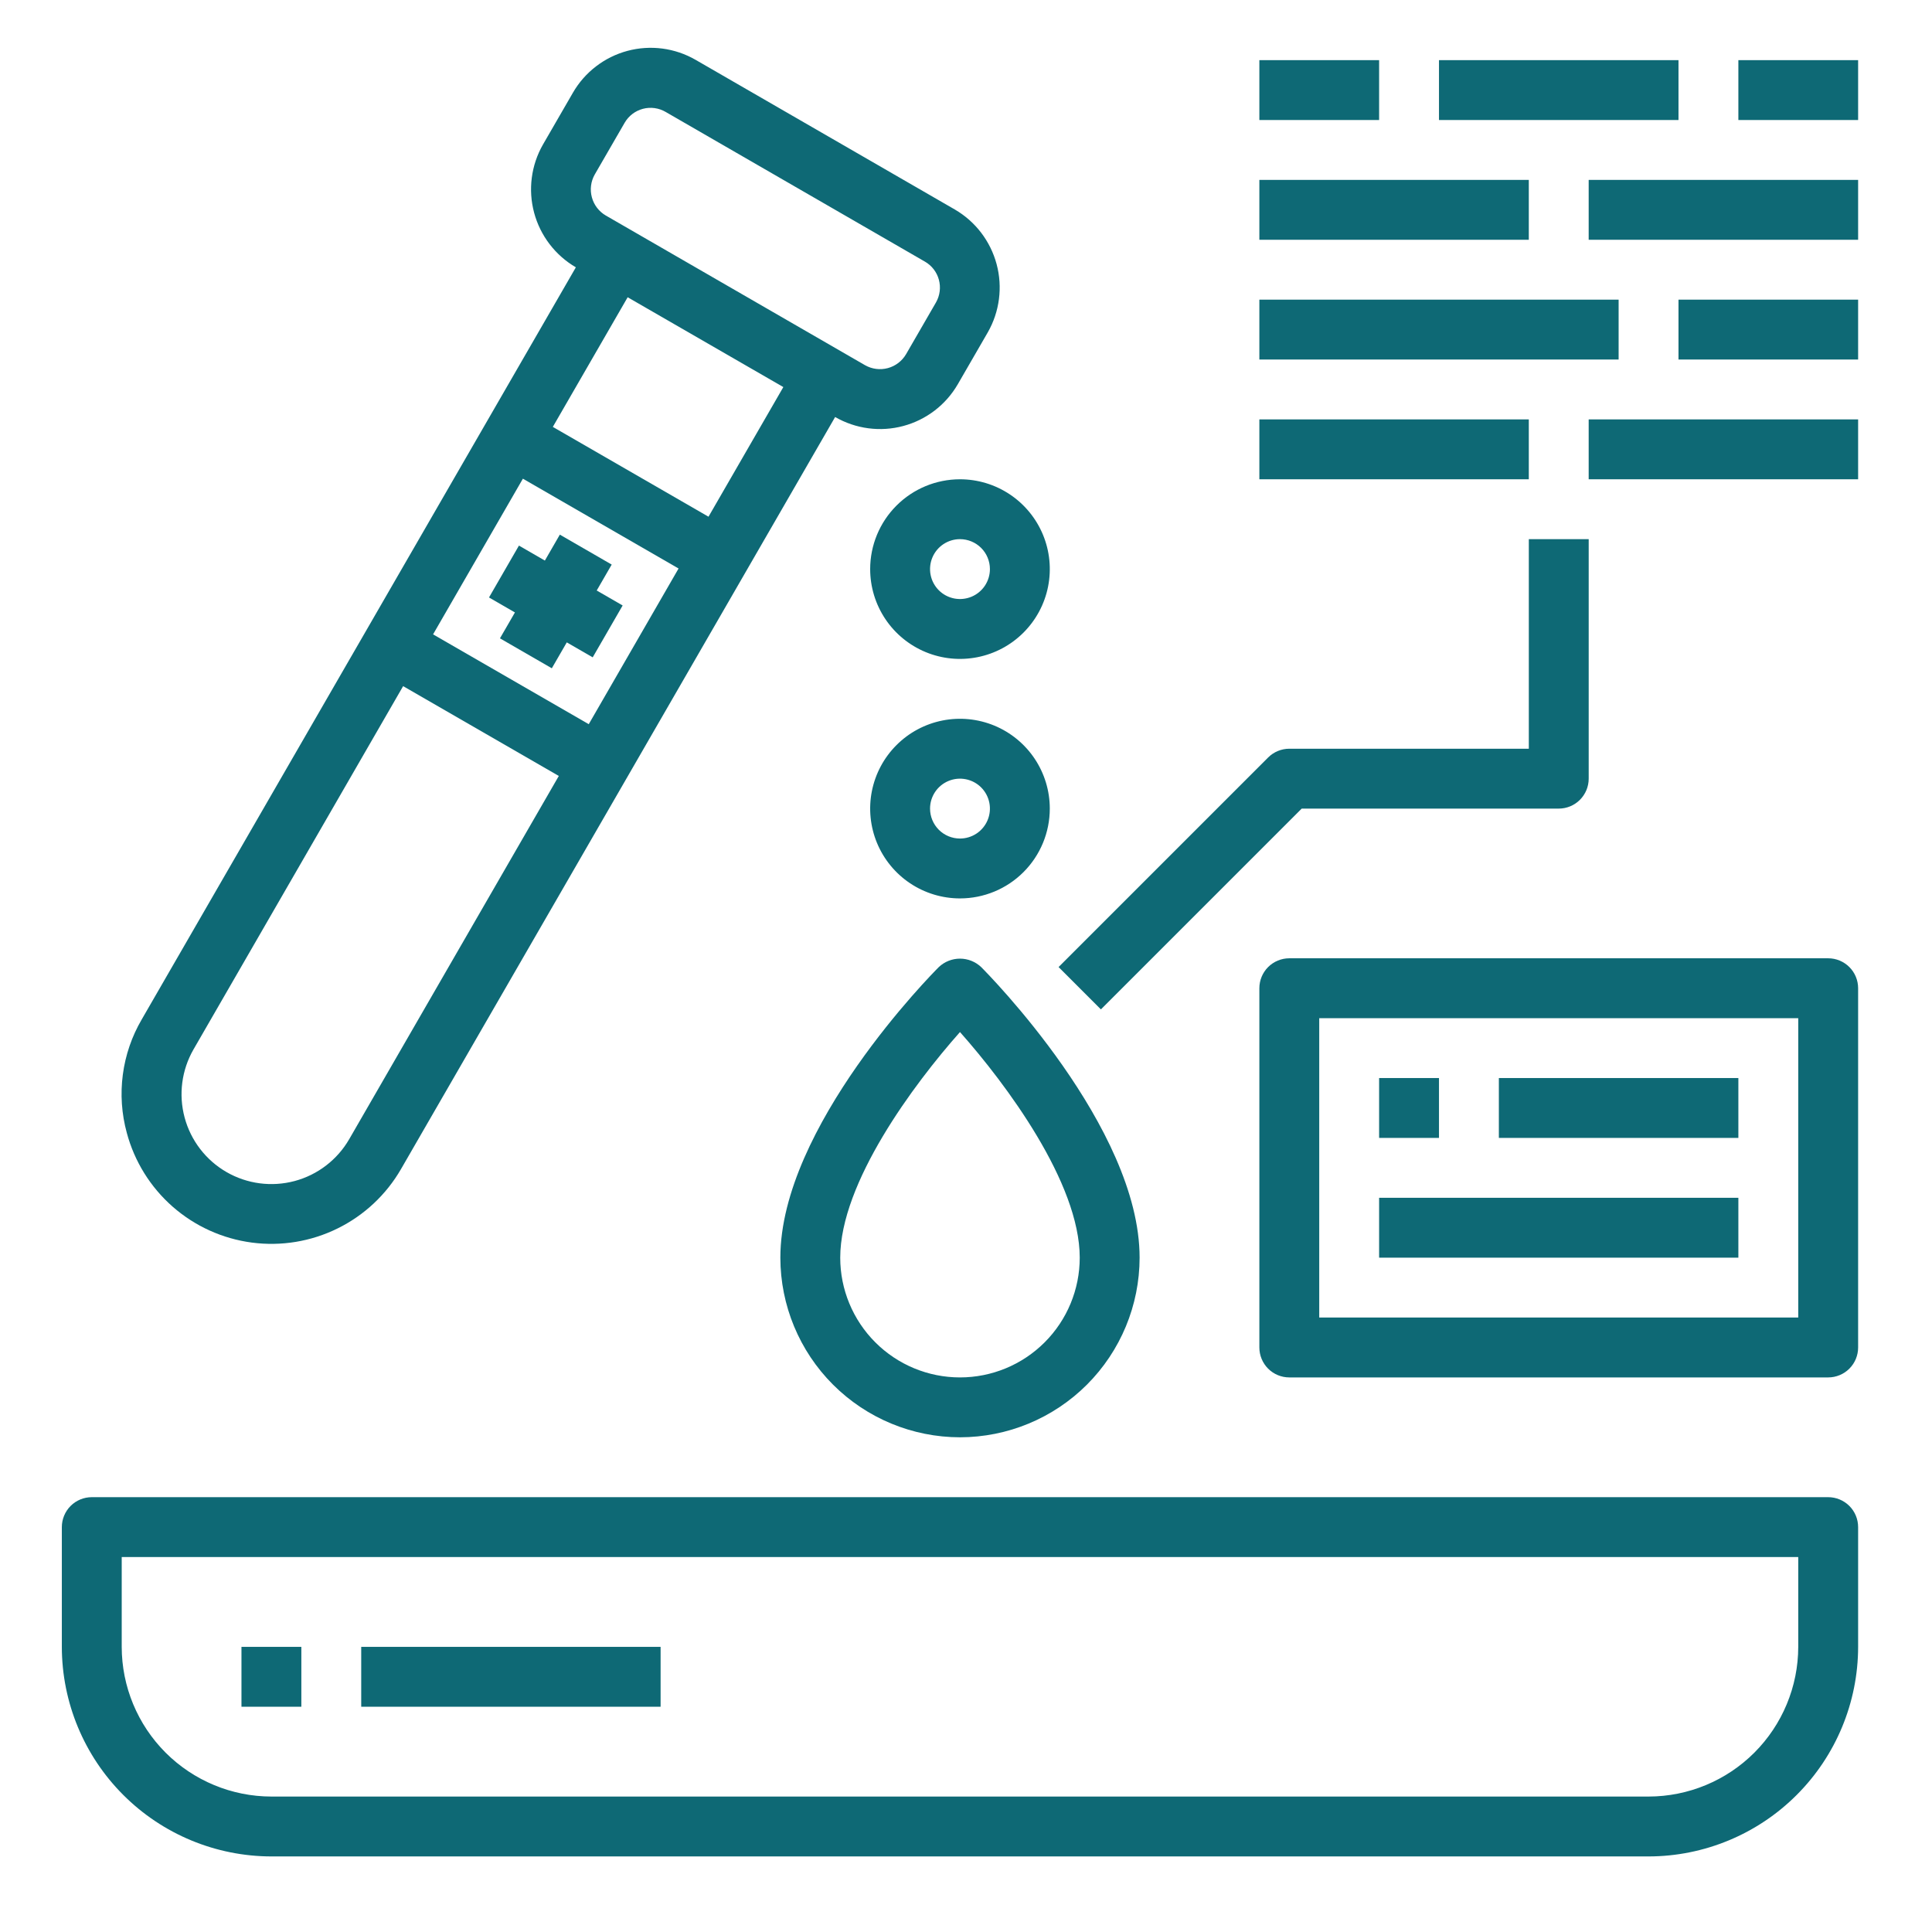
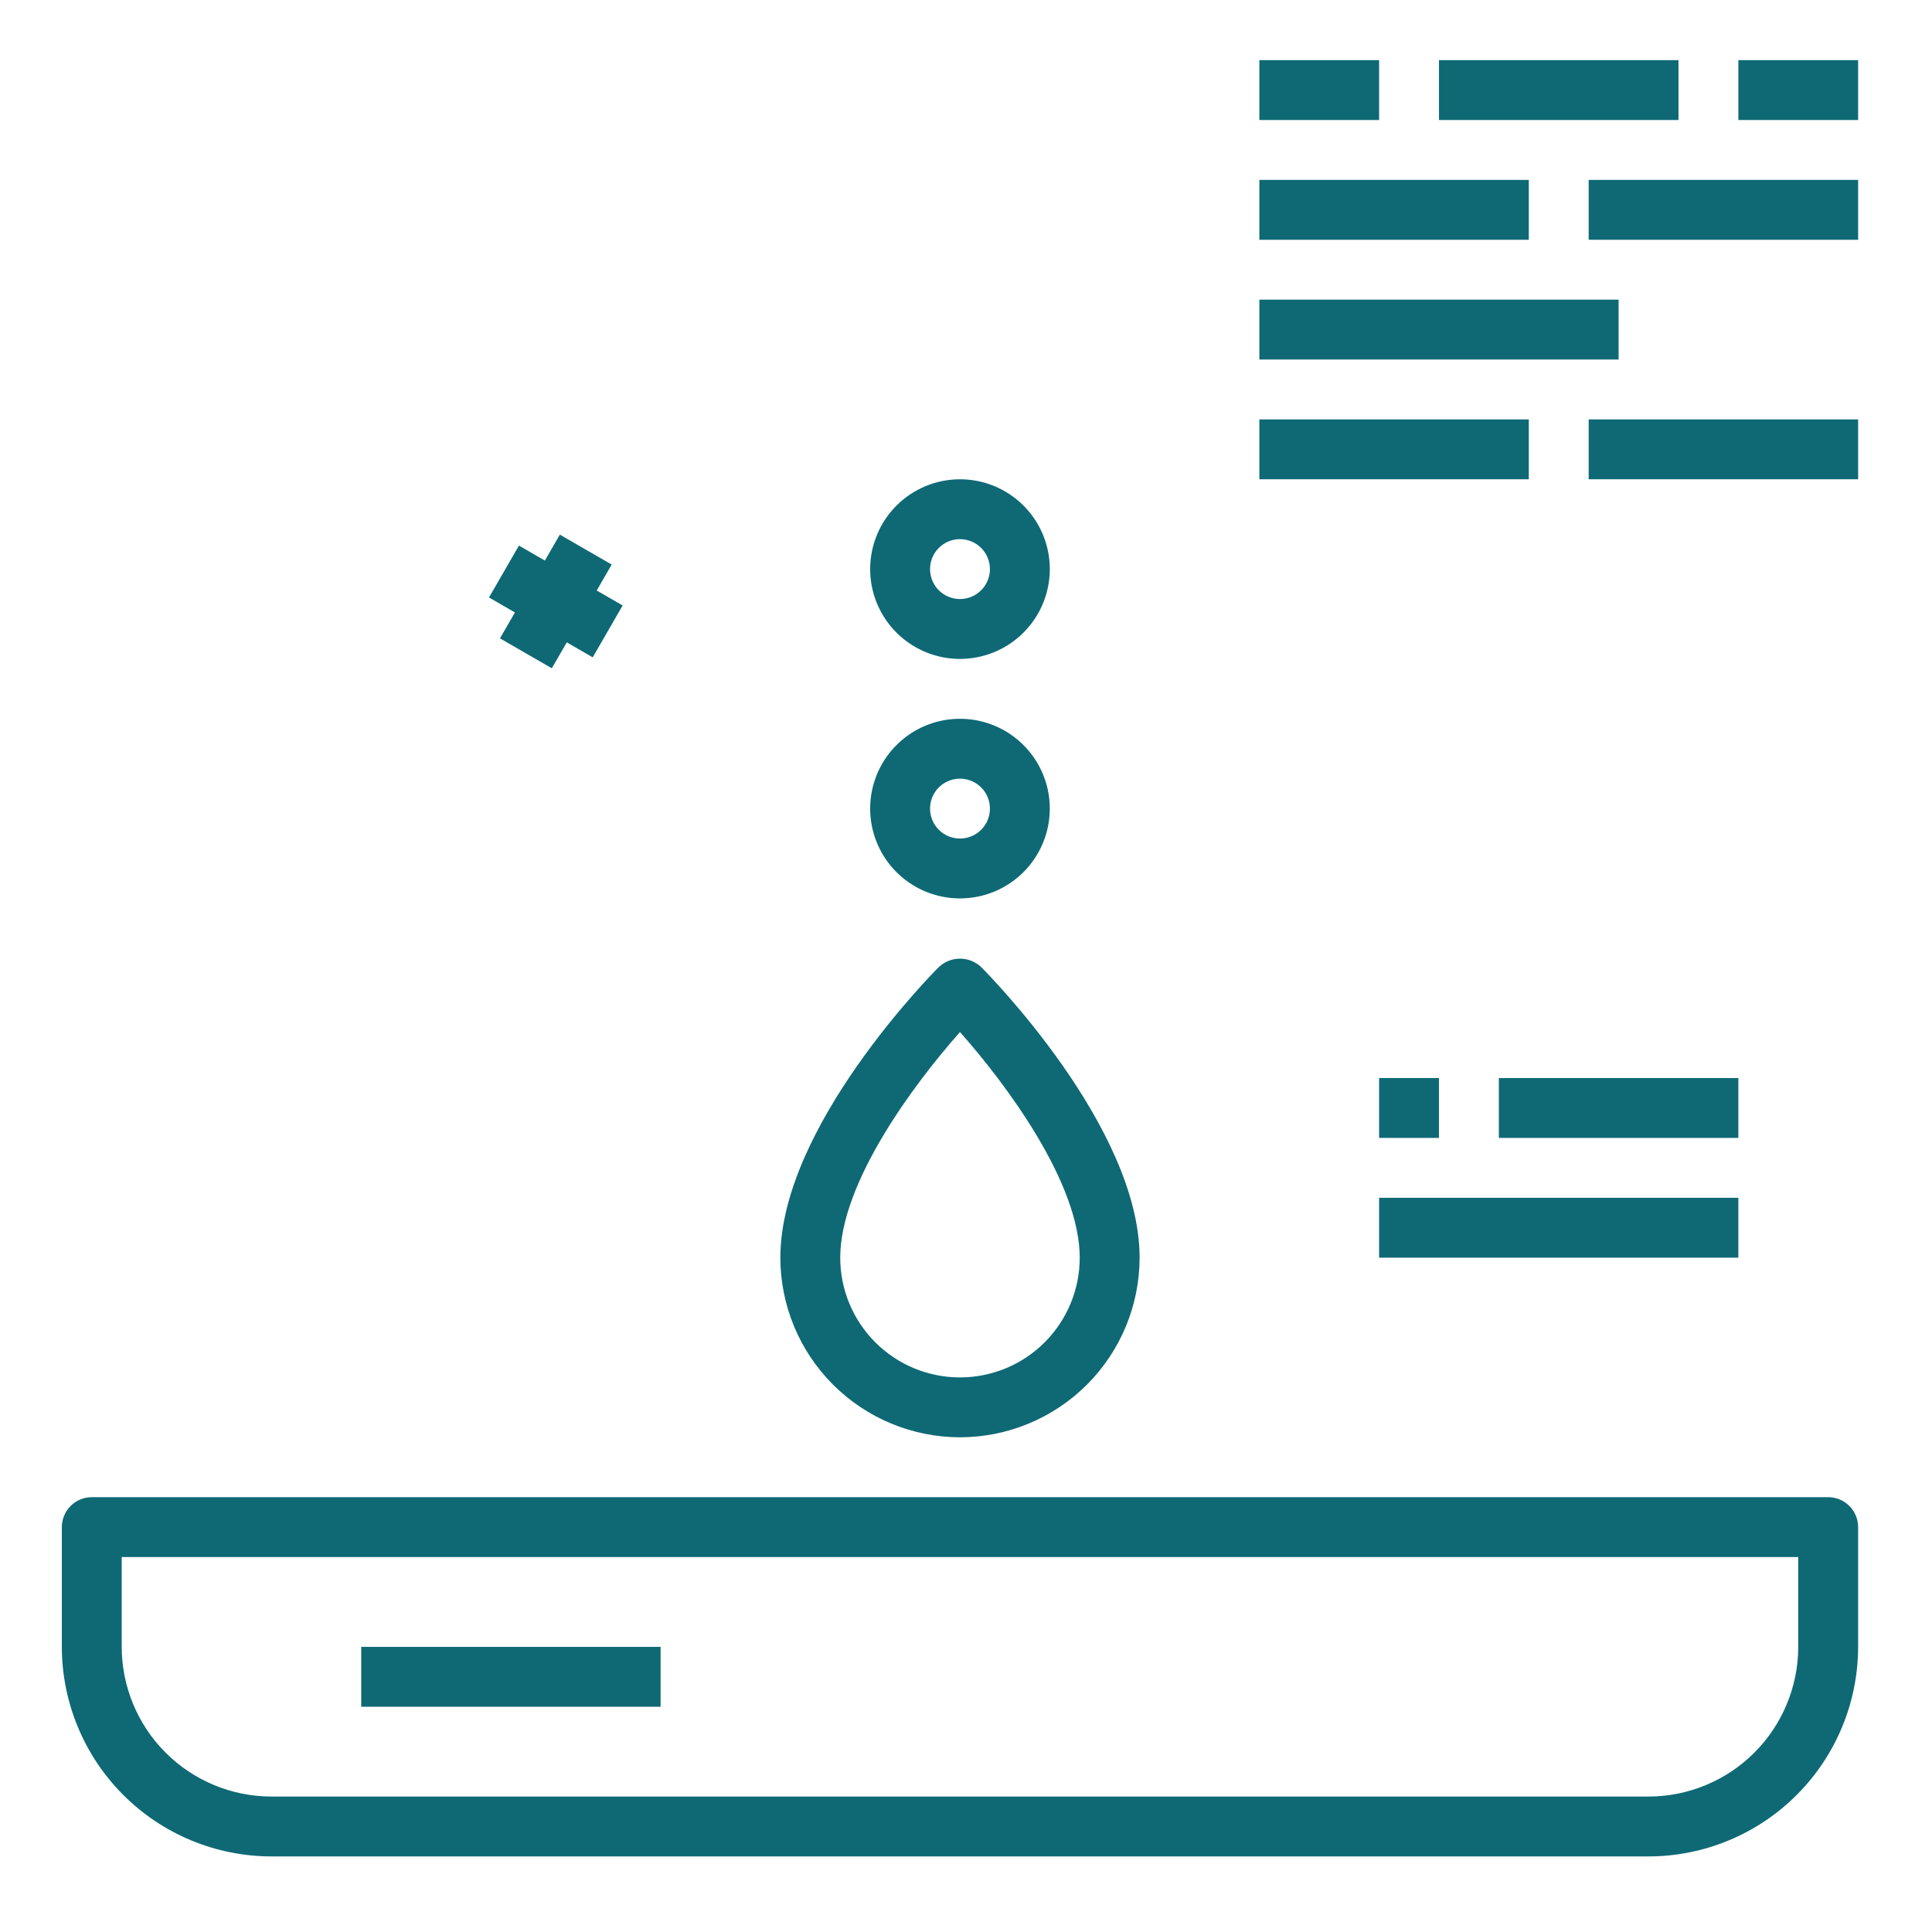
<svg xmlns="http://www.w3.org/2000/svg" width="121" height="121" viewBox="0 0 121 121" fill="none">
  <path d="M114.498 93.767H5.748C5.251 93.767 4.774 93.965 4.422 94.316C4.071 94.668 3.873 95.145 3.873 95.642V103.142C3.877 106.622 5.261 109.958 7.722 112.418C10.182 114.879 13.518 116.263 16.998 116.267H103.248C106.728 116.263 110.064 114.879 112.524 112.418C114.985 109.958 116.369 106.622 116.373 103.142V95.642C116.373 95.145 116.176 94.668 115.824 94.316C115.472 93.965 114.995 93.767 114.498 93.767ZM112.623 103.142C112.62 105.628 111.631 108.01 109.874 109.768C108.116 111.525 105.734 112.514 103.248 112.517H16.998C14.513 112.514 12.13 111.525 10.372 109.768C8.615 108.01 7.626 105.628 7.623 103.142V97.517H112.623V103.142Z" fill="#0E6975" />
  <path d="M60.123 90.017C63.106 90.014 65.966 88.828 68.075 86.719C70.184 84.61 71.37 81.75 71.373 78.767C71.373 70.585 61.854 60.972 61.449 60.567C61.09 60.228 60.616 60.039 60.123 60.039C59.63 60.039 59.156 60.228 58.797 60.567C58.392 60.972 48.873 70.585 48.873 78.767C48.876 81.75 50.062 84.61 52.171 86.719C54.281 88.828 57.14 90.014 60.123 90.017ZM60.123 64.637C63.012 67.892 67.623 74.08 67.623 78.767C67.623 80.756 66.833 82.664 65.426 84.07C64.02 85.477 62.112 86.267 60.123 86.267C58.134 86.267 56.226 85.477 54.82 84.07C53.413 82.664 52.623 80.756 52.623 78.767C52.623 74.08 57.234 67.892 60.123 64.637Z" fill="#0E6975" />
-   <path d="M15.123 103.142H18.873V106.892H15.123V103.142Z" fill="#0E6975" />
  <path d="M22.623 103.142H41.373V106.892H22.623V103.142Z" fill="#0E6975" />
  <path d="M108.873 3.767H116.373V7.517H108.873V3.767Z" fill="#0E6975" />
  <path d="M90.123 3.767H105.123V7.517H90.123V3.767Z" fill="#0E6975" />
  <path d="M99.498 11.267H116.373V15.017H99.498V11.267Z" fill="#0E6975" />
-   <path d="M105.123 18.767H116.373V22.517H105.123V18.767Z" fill="#0E6975" />
  <path d="M78.873 3.767H86.373V7.517H78.873V3.767Z" fill="#0E6975" />
  <path d="M78.873 11.267H95.748V15.017H78.873V11.267Z" fill="#0E6975" />
  <path d="M99.498 26.267H116.373V30.017H99.498V26.267Z" fill="#0E6975" />
  <path d="M78.873 26.267H95.748V30.017H78.873V26.267Z" fill="#0E6975" />
  <path d="M78.873 18.767H101.373V22.517H78.873V18.767Z" fill="#0E6975" />
-   <path d="M114.498 60.017H80.748C80.251 60.017 79.774 60.215 79.422 60.566C79.071 60.918 78.873 61.395 78.873 61.892V84.392C78.873 84.889 79.071 85.366 79.422 85.718C79.774 86.07 80.251 86.267 80.748 86.267H114.498C114.995 86.267 115.472 86.07 115.824 85.718C116.176 85.366 116.373 84.889 116.373 84.392V61.892C116.373 61.395 116.176 60.918 115.824 60.566C115.472 60.215 114.995 60.017 114.498 60.017ZM112.623 82.517H82.623V63.767H112.623V82.517Z" fill="#0E6975" />
  <path d="M86.373 67.517H90.123V71.267H86.373V67.517Z" fill="#0E6975" />
-   <path d="M93.873 67.517H108.873V71.267H93.873V67.517Z" fill="#0E6975" />
+   <path d="M93.873 67.517H108.873V71.267H93.873V67.517" fill="#0E6975" />
  <path d="M86.373 75.017H108.873V78.767H86.373V75.017Z" fill="#0E6975" />
-   <path d="M81.525 50.642H97.624C98.121 50.642 98.598 50.444 98.949 50.093C99.301 49.741 99.499 49.264 99.499 48.767V33.767H95.749V46.892H80.749C80.251 46.892 79.774 47.09 79.423 47.441L66.298 60.566L68.949 63.218L81.525 50.642Z" fill="#0E6975" />
-   <path d="M59.804 13.123L43.566 3.748C42.926 3.379 42.22 3.139 41.487 3.042C40.754 2.946 40.009 2.995 39.295 3.186C38.581 3.378 37.912 3.708 37.326 4.159C36.74 4.609 36.248 5.17 35.879 5.811L34.004 9.055C33.264 10.349 33.066 11.883 33.452 13.323C33.839 14.763 34.778 15.992 36.066 16.742L8.879 63.842C8.257 64.904 7.854 66.08 7.693 67.301C7.532 68.521 7.616 69.761 7.941 70.948C8.42 72.74 9.42 74.349 10.813 75.573C12.207 76.796 13.932 77.579 15.771 77.822C17.609 78.065 19.479 77.757 21.142 76.937C22.806 76.118 24.189 74.823 25.116 73.217L52.304 26.117C52.944 26.487 53.651 26.727 54.384 26.823C55.117 26.92 55.861 26.871 56.575 26.679C57.289 26.488 57.958 26.157 58.545 25.707C59.131 25.257 59.622 24.695 59.992 24.055L61.867 20.811C62.605 19.516 62.803 17.983 62.417 16.543C62.031 15.103 61.092 13.874 59.804 13.123ZM21.873 71.342C21.127 72.635 19.898 73.579 18.456 73.966C17.014 74.352 15.478 74.151 14.185 73.405C12.892 72.659 11.949 71.43 11.562 69.988C11.175 68.546 11.377 67.01 12.123 65.717L25.248 42.973L34.998 48.598L21.873 71.342ZM36.873 45.355L27.123 39.73L32.748 29.98L42.498 35.605L36.873 45.355ZM44.373 32.361L34.623 26.736L39.31 18.617L49.06 24.242L44.373 32.361ZM58.623 18.936L56.748 22.18C56.497 22.61 56.087 22.924 55.606 23.054C55.125 23.183 54.612 23.119 54.179 22.873L37.941 13.498C37.511 13.248 37.197 12.837 37.068 12.356C36.938 11.876 37.002 11.363 37.248 10.93L39.123 7.686C39.247 7.473 39.412 7.286 39.608 7.136C39.804 6.987 40.028 6.878 40.267 6.815C40.506 6.752 40.754 6.737 40.999 6.771C41.243 6.805 41.479 6.886 41.691 7.011L57.929 16.386C58.358 16.633 58.672 17.04 58.801 17.518C58.931 17.996 58.867 18.505 58.623 18.936Z" fill="#0E6975" />
  <path d="M38.996 37.92L37.372 36.983L38.31 35.359L35.062 33.484L34.125 35.108L32.501 34.17L30.626 37.419L32.25 38.357L31.312 39.979L34.56 41.854L35.497 40.232L37.121 41.169L38.996 37.92Z" fill="#0E6975" />
  <path d="M65.748 50.642C65.748 49.53 65.418 48.442 64.8 47.517C64.182 46.592 63.303 45.871 62.276 45.445C61.248 45.02 60.117 44.908 59.026 45.125C57.934 45.342 56.932 45.878 56.146 46.665C55.359 47.451 54.823 48.454 54.606 49.545C54.389 50.636 54.501 51.767 54.926 52.795C55.352 53.822 56.073 54.701 56.998 55.319C57.923 55.937 59.011 56.267 60.123 56.267C61.615 56.267 63.046 55.675 64.1 54.62C65.155 53.565 65.748 52.134 65.748 50.642ZM58.248 50.642C58.248 50.271 58.358 49.909 58.564 49.6C58.77 49.292 59.063 49.052 59.406 48.91C59.748 48.768 60.125 48.731 60.489 48.803C60.853 48.876 61.187 49.054 61.449 49.316C61.711 49.578 61.89 49.913 61.962 50.276C62.034 50.64 61.997 51.017 61.855 51.36C61.713 51.702 61.473 51.995 61.165 52.201C60.856 52.407 60.494 52.517 60.123 52.517C59.626 52.517 59.149 52.32 58.797 51.968C58.446 51.616 58.248 51.139 58.248 50.642Z" fill="#0E6975" />
  <path d="M54.498 35.642C54.498 36.755 54.828 37.842 55.446 38.767C56.064 39.692 56.943 40.413 57.971 40.839C58.998 41.265 60.129 41.376 61.22 41.159C62.312 40.942 63.314 40.406 64.1 39.62C64.887 38.833 65.423 37.831 65.64 36.739C65.857 35.648 65.746 34.517 65.32 33.489C64.894 32.462 64.173 31.583 63.248 30.965C62.323 30.347 61.236 30.017 60.123 30.017C58.631 30.017 57.2 30.61 56.146 31.665C55.091 32.719 54.498 34.15 54.498 35.642ZM61.998 35.642C61.998 36.013 61.888 36.375 61.682 36.684C61.476 36.992 61.183 37.233 60.841 37.374C60.498 37.516 60.121 37.553 59.757 37.481C59.394 37.409 59.059 37.23 58.797 36.968C58.535 36.706 58.356 36.372 58.284 36.008C58.212 35.644 58.249 35.267 58.391 34.925C58.533 34.582 58.773 34.289 59.081 34.083C59.39 33.877 59.752 33.767 60.123 33.767C60.62 33.767 61.097 33.965 61.449 34.316C61.8 34.668 61.998 35.145 61.998 35.642Z" fill="#0E6975" />
</svg>